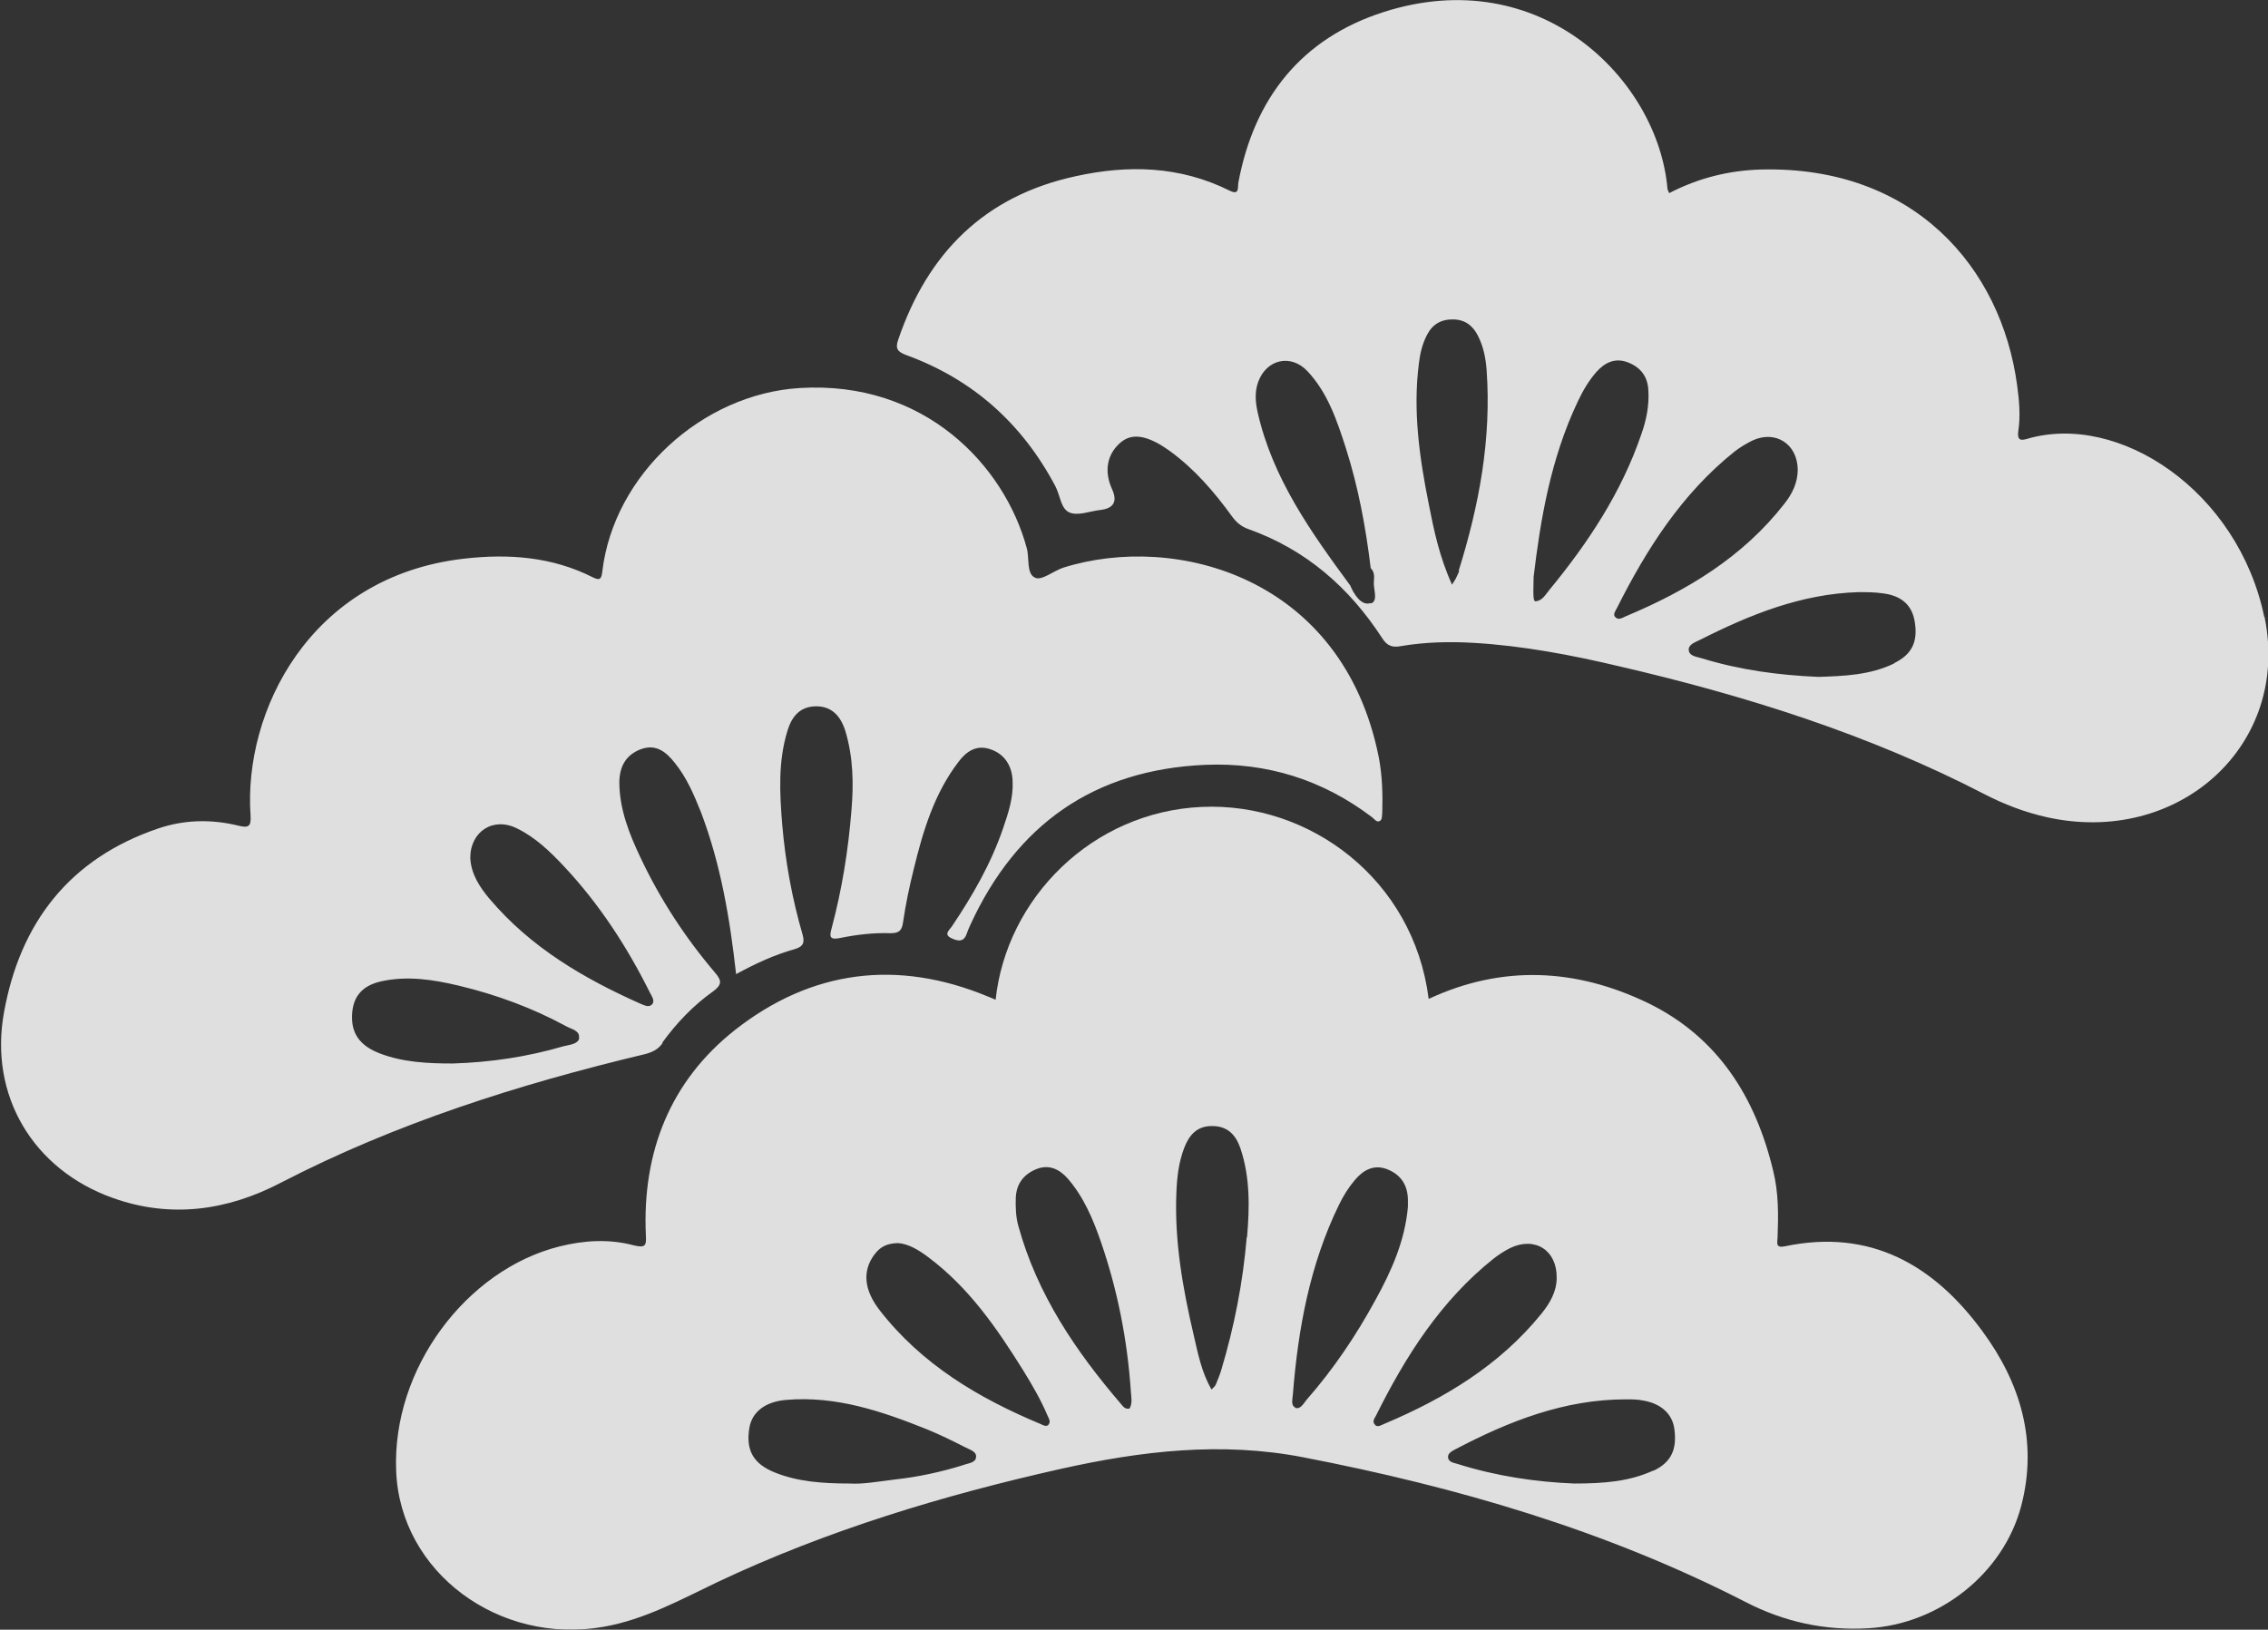
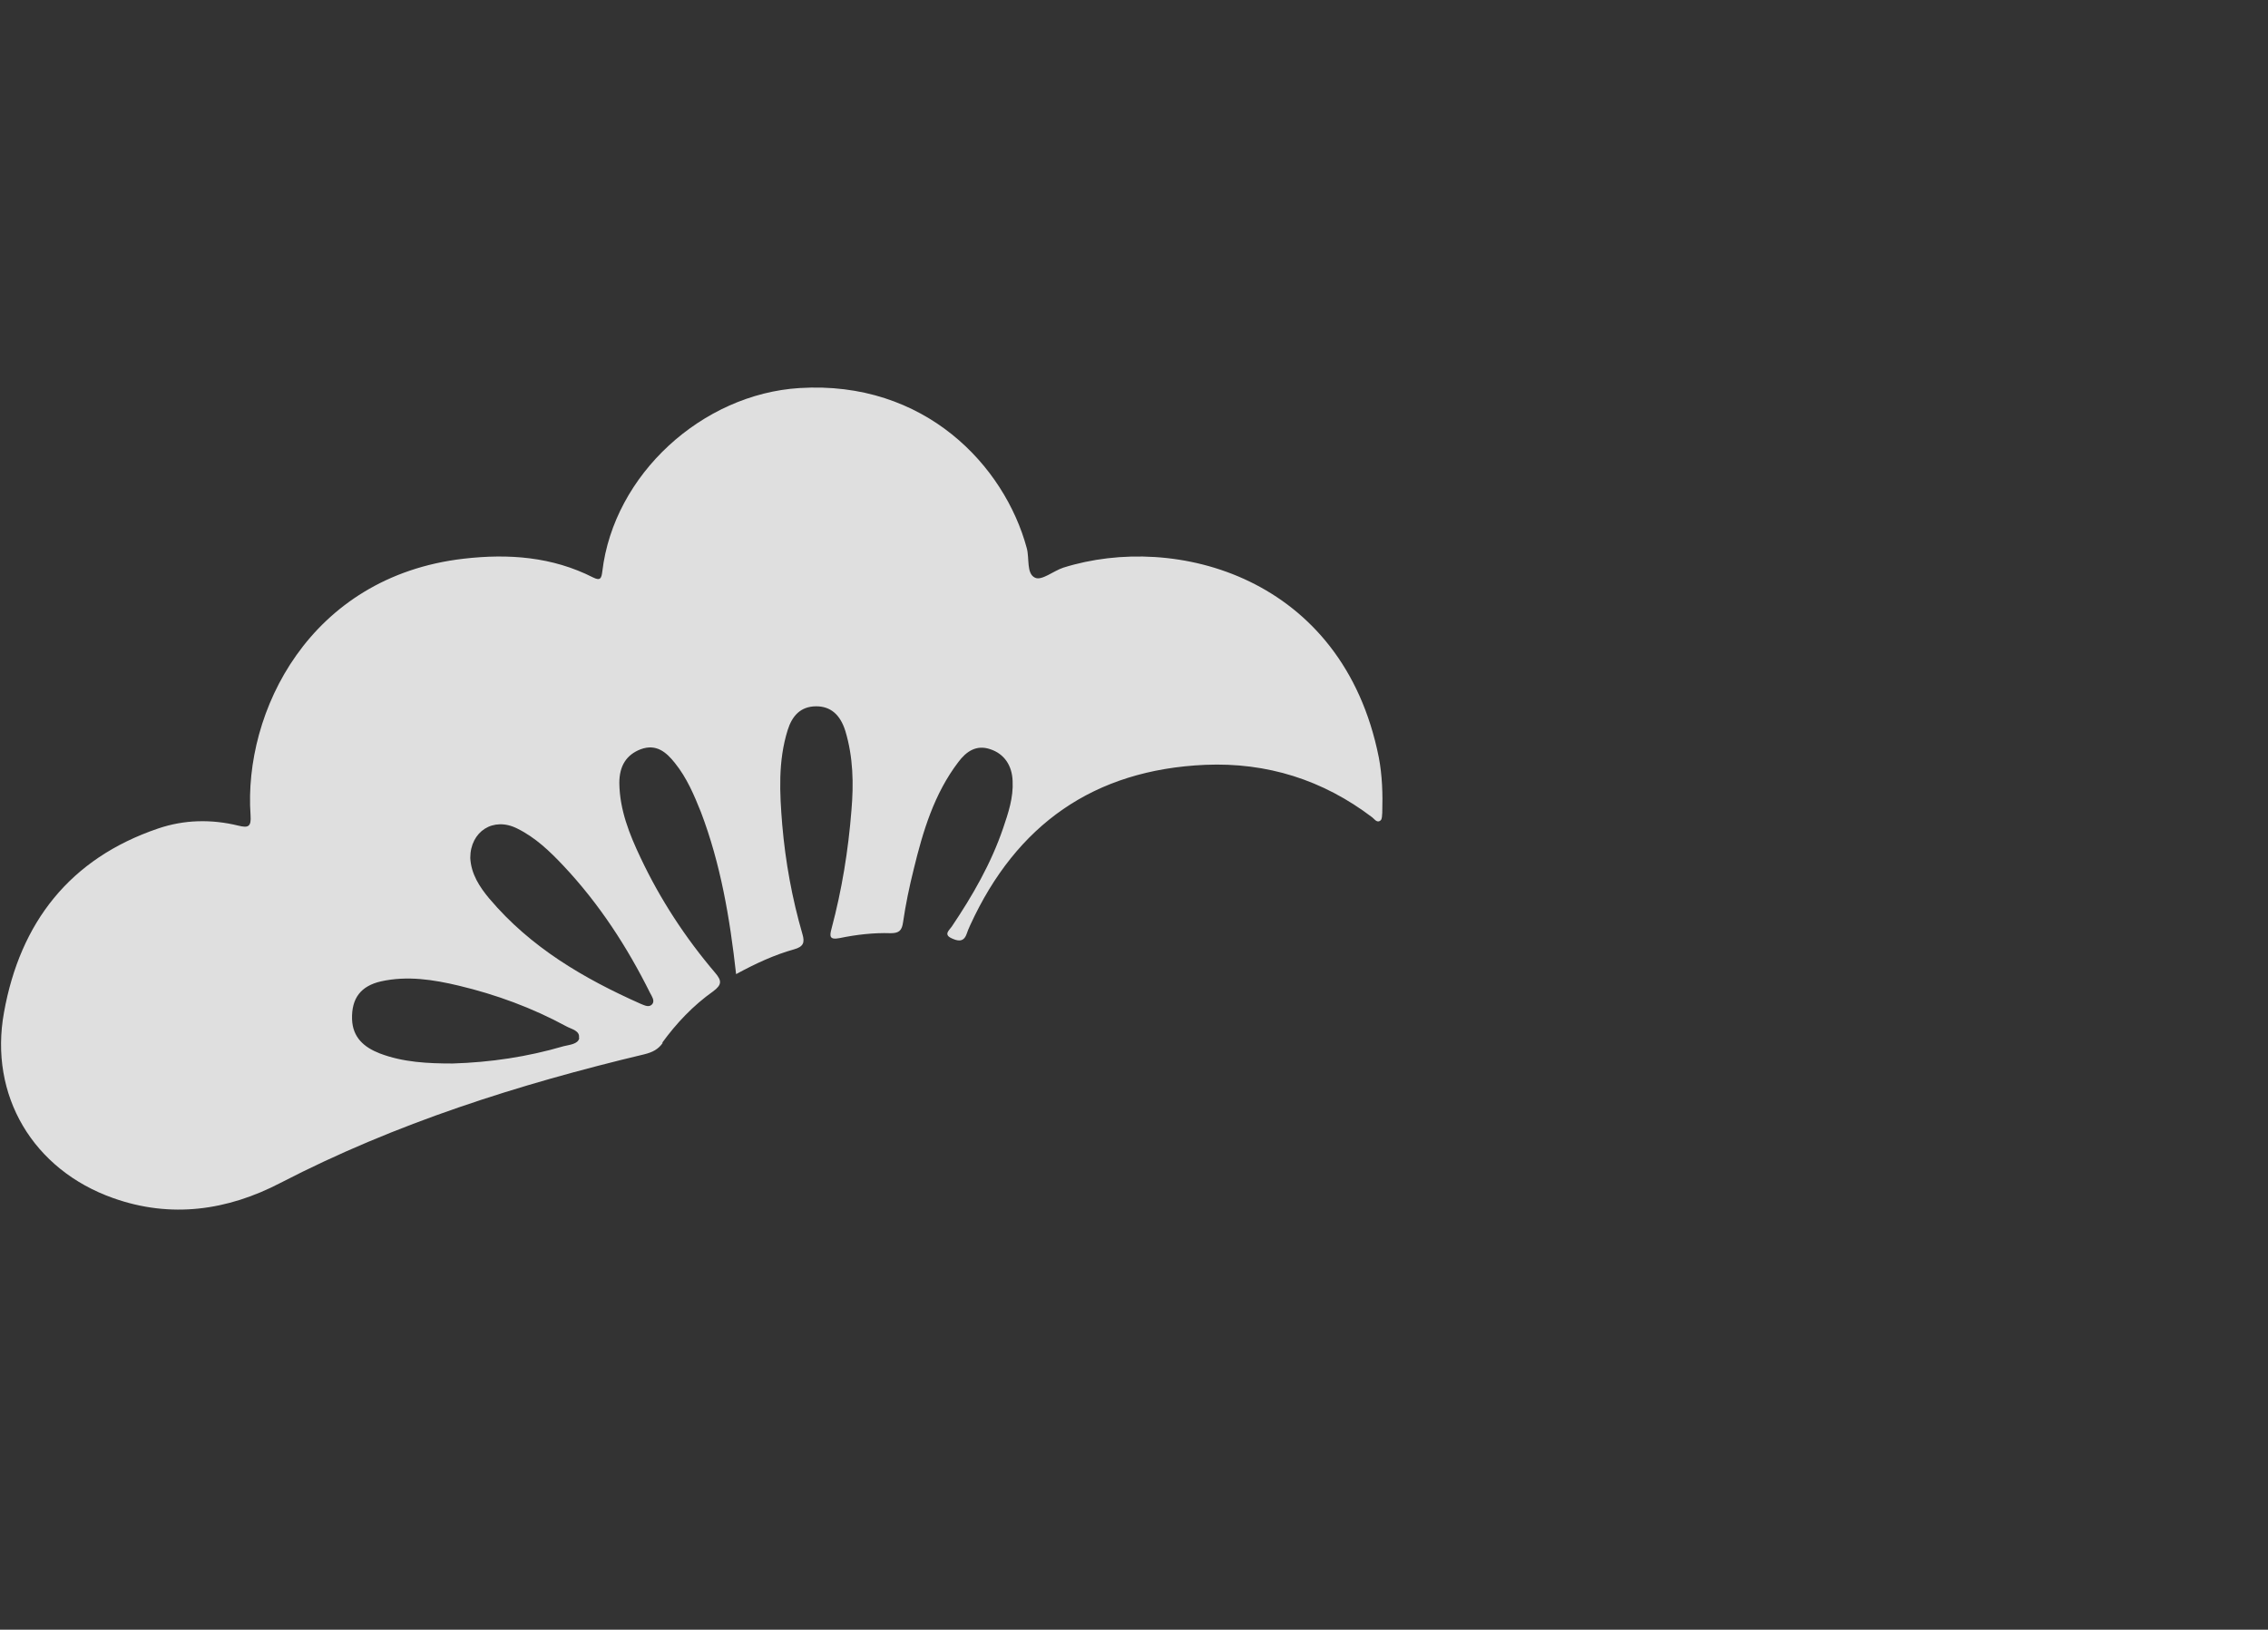
<svg xmlns="http://www.w3.org/2000/svg" id="_レイヤー_2" viewBox="0 0 78.66 56.53">
  <rect x="0" y="0" width="78.66" height="56.53" fill="#333333" stroke="none" />
  <defs>
    <style>.cls-1{opacity:.9;}.cls-2{fill:#f2f2f2;}</style>
  </defs>
  <g id="_デザイン">
    <g class="cls-1">
      <path class="cls-2" d="M22.96,36.18c.5-.69,1.08-1.3,1.77-1.79.31-.23.31-.37.07-.65-1.03-1.21-1.9-2.54-2.58-3.98-.39-.82-.73-1.67-.74-2.6,0-.6.25-.98.74-1.17.54-.2.89.1,1.19.48.41.51.66,1.1.9,1.7.68,1.79,1,3.65,1.22,5.62.68-.37,1.33-.67,2.01-.86.32-.09.38-.23.29-.53-.36-1.24-.59-2.51-.7-3.79-.09-1.1-.15-2.21.19-3.29.15-.48.44-.82.99-.82.49,0,.83.28,1.01.86.27.9.29,1.82.21,2.75-.11,1.39-.33,2.75-.69,4.1-.07.26-.08.4.28.33.58-.12,1.18-.19,1.77-.17.29,0,.39-.09.43-.38.09-.62.22-1.24.37-1.84.32-1.32.71-2.62,1.55-3.72.27-.36.62-.61,1.11-.44.48.16.75.56.77,1.1.03.58-.15,1.11-.33,1.64-.42,1.23-1.06,2.34-1.78,3.41-.08.12-.29.27-.02.4.19.09.42.17.53-.13.04-.11.08-.22.13-.32,1.6-3.49,4.29-5.39,8.15-5.56,2.14-.09,4.08.52,5.79,1.82.08.06.17.21.29.11.06-.05.05-.18.06-.27.02-.65,0-1.29-.12-1.92-1.25-6.27-7.06-7.8-10.94-6.58-.34.11-.75.46-.98.35-.31-.14-.19-.67-.29-1.03-.77-2.85-3.53-5.82-7.88-5.55-3.38.21-6.44,3-6.84,6.36-.03.23-.06.34-.32.21-1.42-.72-2.93-.83-4.49-.65-5.36.62-7.64,5.33-7.39,8.9.03.41-.09.44-.42.36-.94-.23-1.88-.21-2.79.1-3.06,1.04-4.78,3.26-5.34,6.37-.53,2.89,1.01,5.47,3.79,6.45,2,.71,3.96.43,5.8-.53,4-2.07,8.26-3.42,12.62-4.46.28-.07.48-.17.64-.4ZM20.09,36.01c-.04.21-.34.23-.54.28-1.26.37-2.54.56-3.85.6-.86,0-1.72-.04-2.53-.35-.54-.21-.94-.55-.96-1.19-.02-.72.3-1.15,1.01-1.31.91-.2,1.81-.06,2.69.15,1.3.31,2.55.77,3.73,1.41.18.1.48.15.44.4ZM16.97,31.17c-.34-.41-.63-.85-.66-1.41,0-.92.8-1.44,1.63-1.02.63.31,1.13.79,1.61,1.3,1.23,1.31,2.2,2.8,3,4.41.06.11.16.26.08.37-.11.15-.28.05-.41,0-1.98-.88-3.82-1.96-5.24-3.64Z" />
-       <path class="cls-2" d="M61.91,43.23c-.33.07-.27-.11-.26-.29.03-.78.04-1.55-.15-2.32-.61-2.56-1.92-4.65-4.35-5.83-2.49-1.2-5.05-1.33-7.6-.14-.52-4.14-4.12-6.83-7.87-6.66-3.8.17-6.77,3.16-7.15,6.69-.11-.05-.18-.08-.26-.11-3.15-1.31-6.13-.92-8.77,1.15-2.25,1.77-3.23,4.24-3.1,7.12.02.35,0,.46-.41.36-.86-.23-1.73-.18-2.6.04-3.21.81-5.8,4.23-5.65,7.79.14,3.52,3.58,6.04,7.19,5.4,1.43-.25,2.67-.94,3.95-1.55,3.81-1.8,7.82-3.01,11.92-3.93,2.78-.62,5.56-.95,8.4-.4,5.33,1.03,10.49,2.53,15.34,5.02,1.34.69,2.75,1,4.26.91,2.45-.14,4.68-1.89,5.3-4.24.59-2.25-.03-4.28-1.35-6.07-1.68-2.29-3.88-3.56-6.84-2.94ZM33.41,50.82c-.77.24-1.56.41-2.37.5-.57.07-1.14.17-1.55.14-1.01,0-1.83-.07-2.61-.38-.75-.3-1.02-.77-.89-1.55.09-.55.55-.91,1.27-.97,1.73-.15,3.32.39,4.89,1.02.44.18.87.39,1.3.61.16.09.44.15.4.37-.02.18-.28.2-.45.26ZM36.37,49.42c-.08.08-.19.02-.27-.02-2.16-.9-4.13-2.07-5.59-3.95-.56-.72-.59-1.37-.2-1.91.21-.29.44-.41.83-.42.36.02.73.24,1.07.5,1.4,1.05,2.37,2.46,3.28,3.92.31.5.61,1.02.84,1.56.04.1.13.21.03.32ZM39.16,48.86c-.15.03-.22-.09-.29-.17-1.57-1.83-2.9-3.8-3.55-6.16-.09-.32-.1-.65-.09-.98.02-.51.3-.84.75-1.01.42-.15.77.02,1.06.35.55.64.87,1.4,1.14,2.18.58,1.68.92,3.41,1.04,5.18.01.2.07.42-.05.62ZM43.24,42.91c-.13,1.56-.43,3.1-.88,4.6-.05.17-.12.34-.19.51-.02.06-.08.1-.15.18-.35-.6-.47-1.25-.62-1.89-.38-1.62-.67-3.26-.6-4.94.02-.53.08-1.05.27-1.55.17-.44.44-.77.98-.76.54,0,.82.33.97.77.34,1.01.32,2.05.23,3.09ZM44.92,48.82c-.16-.07-.09-.3-.08-.45.18-2.28.59-4.51,1.6-6.58.15-.31.33-.6.56-.87.29-.34.65-.53,1.09-.37.48.18.73.54.74,1.06,0,.08,0,.16,0,.25-.1,1.17-.57,2.23-1.13,3.24-.67,1.23-1.45,2.39-2.38,3.45-.11.13-.22.36-.41.28ZM47.69,49.42c-.11-.1-.02-.22.03-.31,1.03-2.07,2.25-3.99,4.08-5.45.18-.14.38-.27.58-.37.86-.41,1.62.08,1.61,1.03,0,.49-.24.89-.53,1.25-1.45,1.79-3.36,2.94-5.45,3.82-.1.04-.22.13-.32.04ZM57.34,51.01c-.83.38-1.71.45-2.74.45-1.29-.05-2.69-.25-4.05-.68-.13-.04-.32-.06-.33-.24,0-.14.15-.21.26-.27,1.85-.97,3.77-1.73,5.91-1.73.2,0,.4,0,.59.04.62.1,1.02.46,1.09.98.1.72-.11,1.17-.73,1.46Z" />
-       <path class="cls-2" d="M78.53,21.4c-.9-4.36-5.04-7.13-8.25-6.17-.27.08-.31-.04-.28-.28.08-.53.03-1.06-.04-1.58-.55-4.1-3.59-7.62-8.88-7.49-1.12.03-2.19.3-3.19.82-.03-.08-.06-.13-.06-.17-.33-3.76-4.4-7.86-9.85-6.11-2.83.91-4.48,2.97-5.03,5.91-.03.17.05.46-.31.28-1.71-.85-3.5-.9-5.32-.5-3.17.68-5.15,2.67-6.17,5.68-.11.31-.01.42.29.53,2.3.84,4.01,2.37,5.16,4.54.17.32.19.8.5.92.3.12.7-.05,1.06-.09q.7-.08.41-.72c-.28-.61-.18-1.19.26-1.59.36-.33.8-.31,1.42.05.11.07.22.14.33.22.85.62,1.53,1.41,2.14,2.25.15.21.32.36.57.45,2,.71,3.51,2.03,4.65,3.79.17.27.36.33.66.27.83-.14,1.68-.16,2.52-.11,1.7.1,3.38.42,5.03.81,4.39,1.02,8.66,2.36,12.68,4.44.68.35,1.38.62,2.13.79,4.59,1.04,8.5-2.49,7.58-6.94ZM47.55,20.92s0,0,0,0c0,0,0,0-.01,0-.01,0-.03.01-.05.01-.29.06-.53-.31-.66-.62-1.36-1.85-2.69-3.71-3.21-6-.08-.36-.11-.72.02-1.07.29-.78,1.13-.97,1.7-.37.71.75,1.03,1.72,1.34,2.68.43,1.35.69,2.75.86,4.16.14.13.12.31.11.46-.03.25.16.65-.09.76ZM50.61,19.8c-.03.09-.08.18-.12.27-.02.04-.05.08-.13.21-.44-.97-.63-1.89-.81-2.81-.32-1.6-.55-3.22-.34-4.86.04-.35.12-.68.28-.99.19-.37.49-.55.92-.54.42.01.68.23.85.57.19.37.27.78.3,1.19.17,2.39-.26,4.69-.97,6.96ZM53.27,20.86c-.09,0-.1-.09-.08-.85.23-1.93.58-4.09,1.54-6.1.17-.36.37-.7.63-1,.3-.34.66-.51,1.1-.34.44.17.69.49.71.98.03.52-.07,1.02-.24,1.5-.69,2.03-1.85,3.78-3.2,5.42-.13.16-.24.37-.48.39ZM56.02,21.41c-.09-.1.01-.22.06-.32,1.03-2.05,2.25-3.96,4.07-5.42.19-.15.41-.28.63-.39.8-.37,1.56.12,1.57,1.01,0,.45-.19.84-.46,1.18-1.44,1.85-3.38,3.02-5.51,3.91-.11.05-.26.15-.36.02ZM65.7,23.01c-.84.41-1.75.44-2.63.47-1.39-.06-2.72-.24-4.03-.64-.18-.06-.45-.07-.47-.29-.02-.19.22-.27.38-.35,1.74-.88,3.52-1.6,5.5-1.66.28,0,.56,0,.84.04.66.08,1.03.41,1.12,1,.11.68-.1,1.12-.71,1.42Z" />
    </g>
  </g>
</svg>